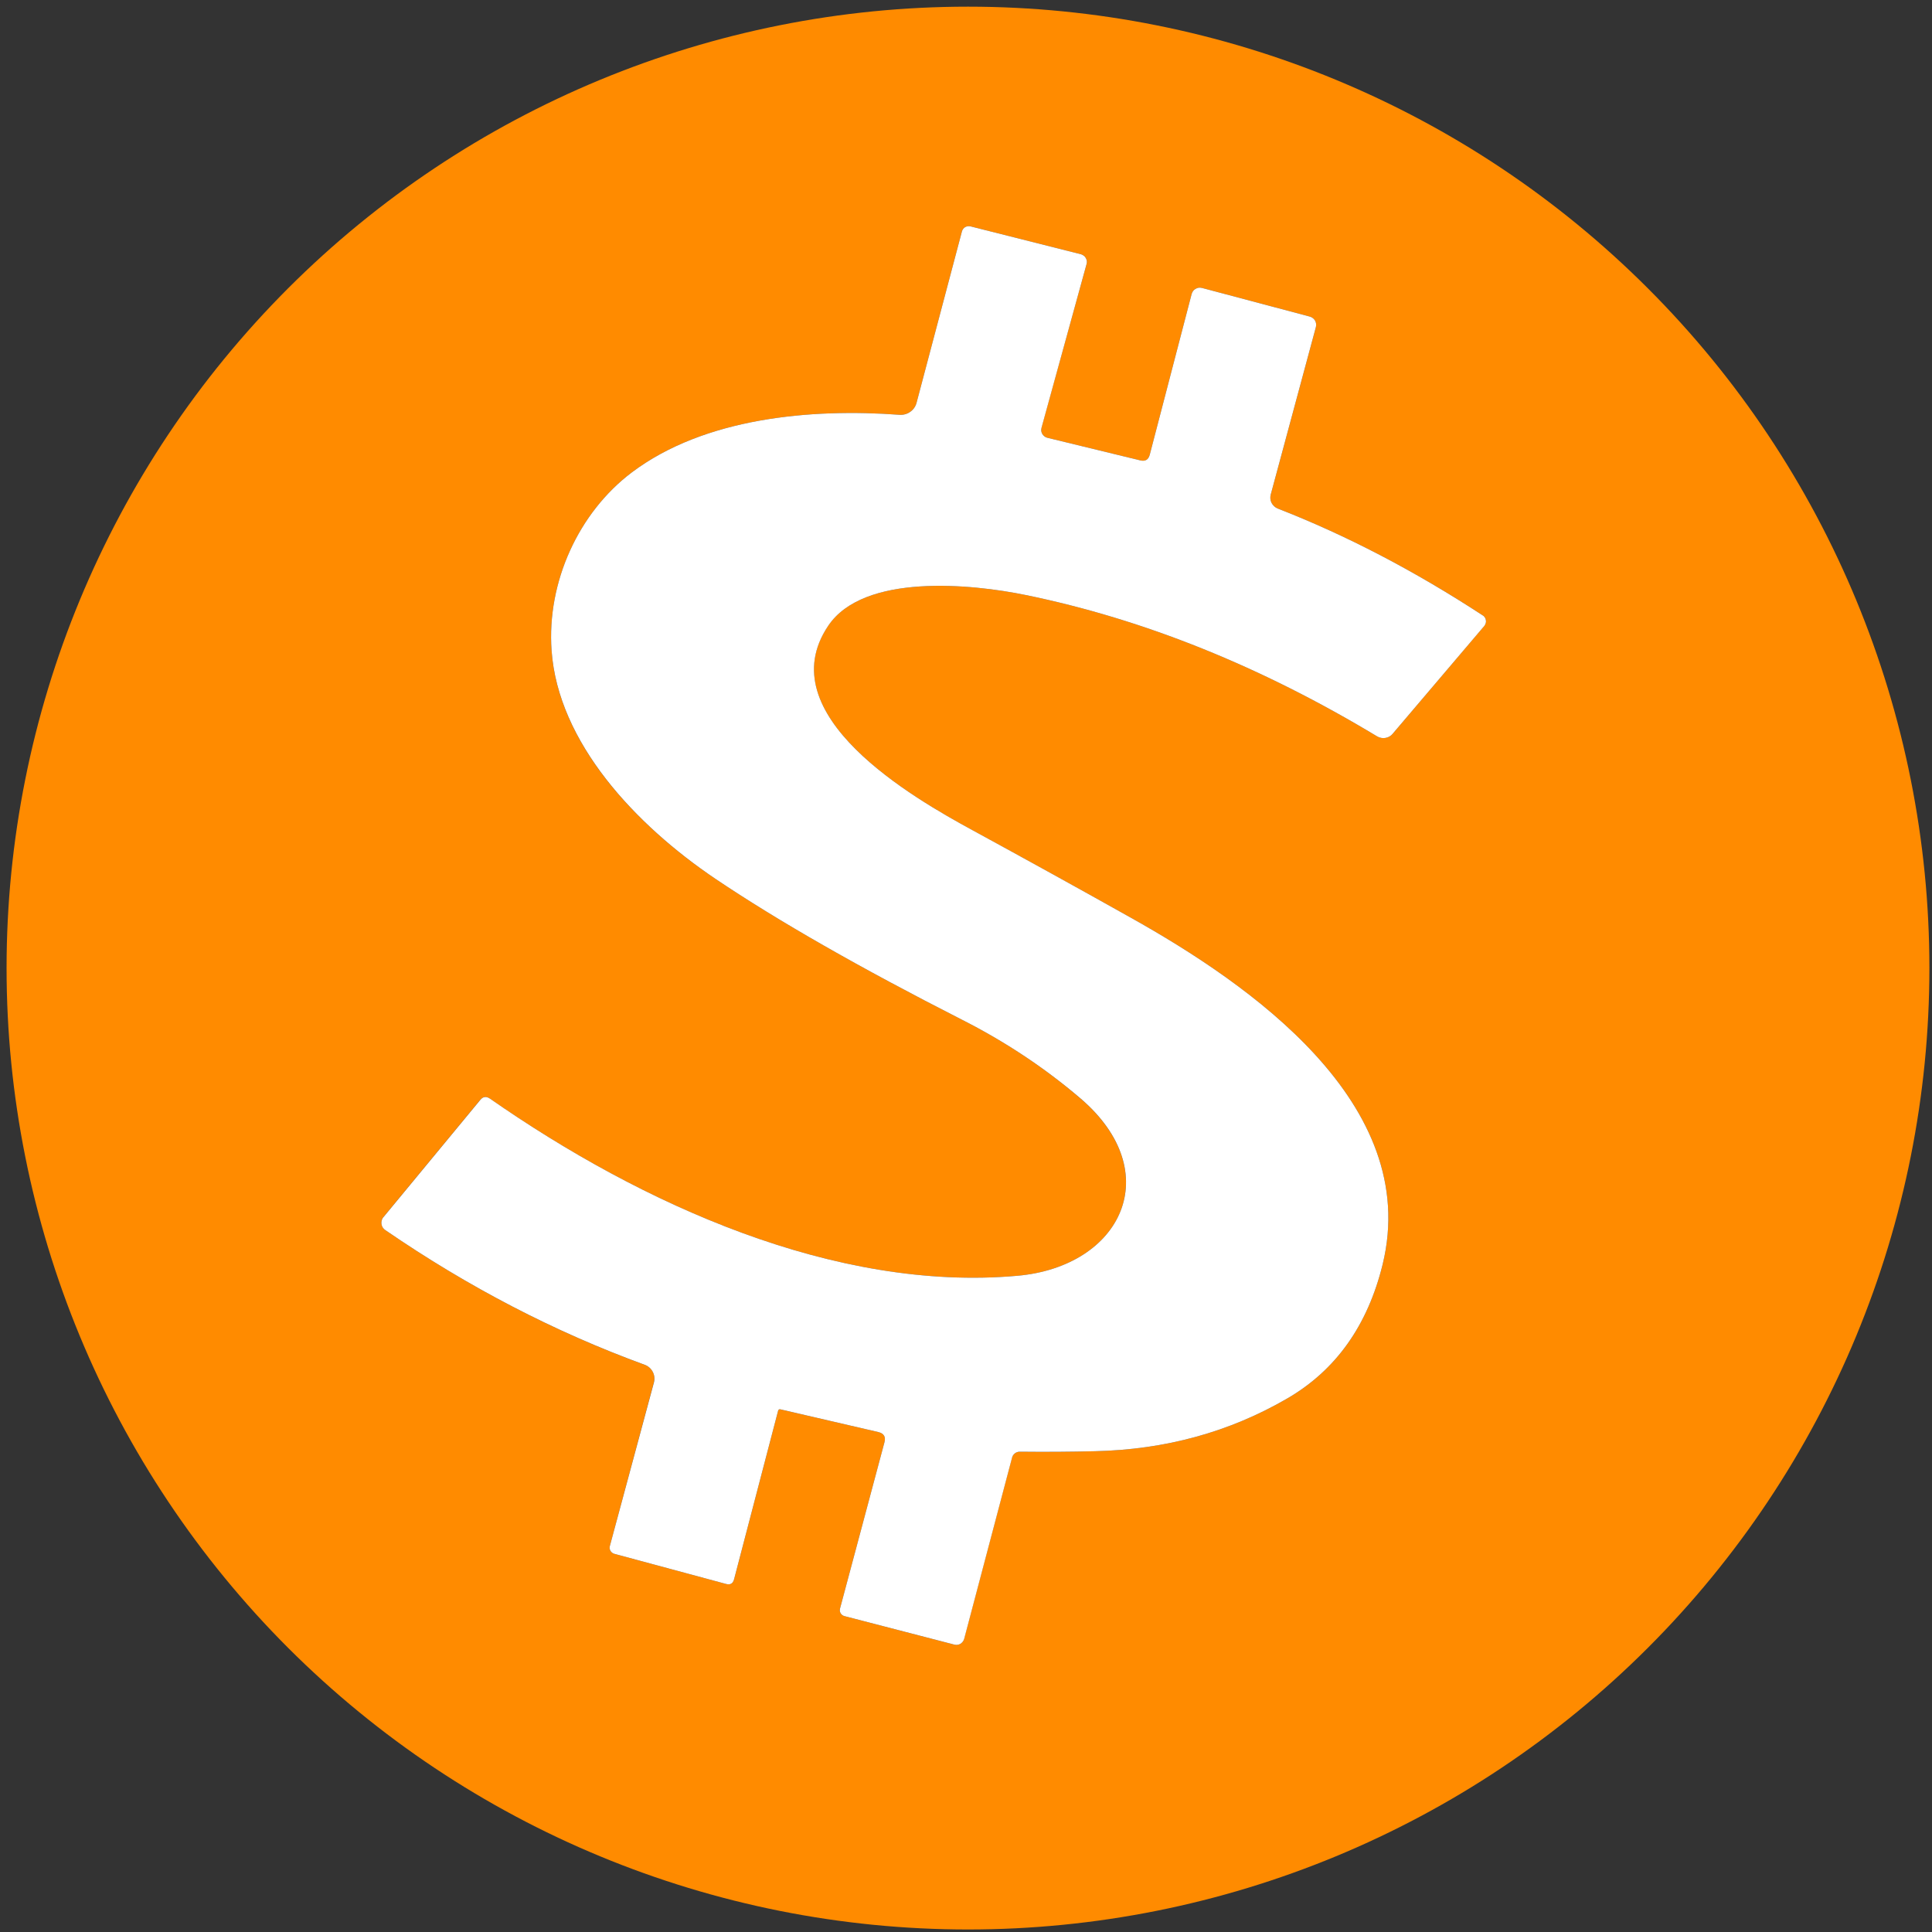
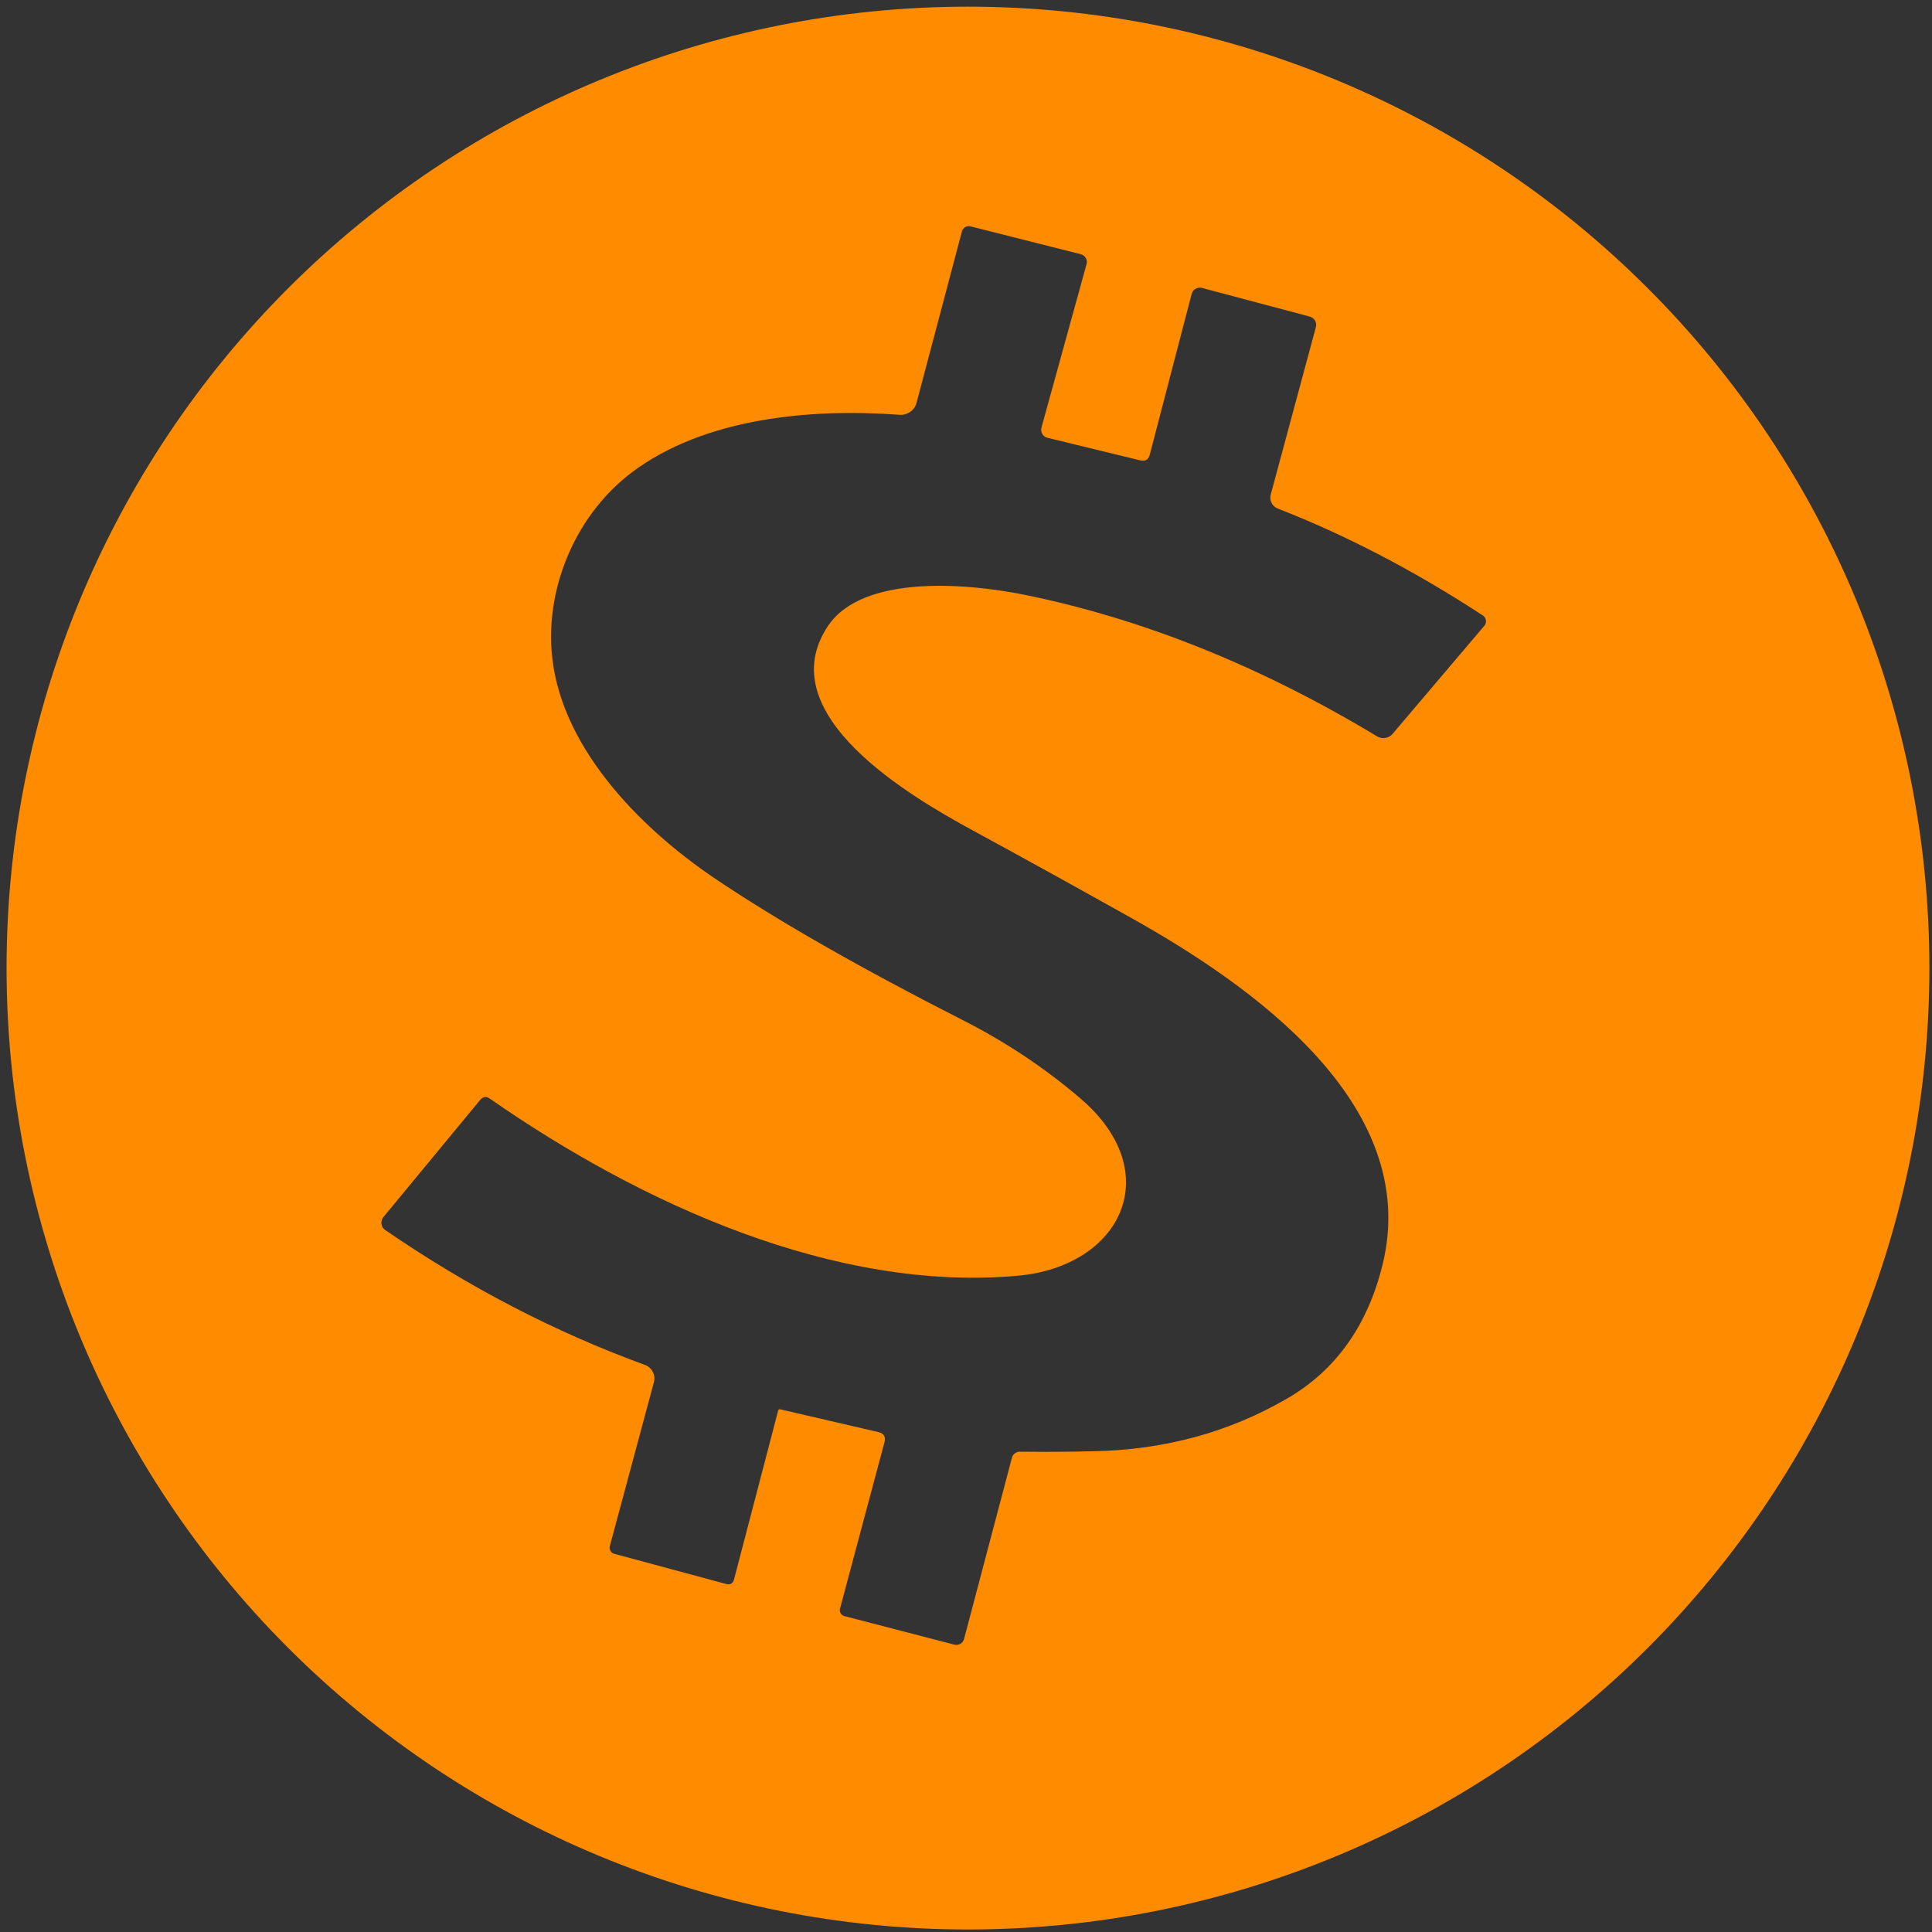
<svg xmlns="http://www.w3.org/2000/svg" width="20" height="20" viewBox="0 0 20 20" fill="none">
  <rect x="0" y="0" width="20" height="20" fill="#333333" stroke="none" />
  <g clip-path="url(#clip0_7087_55995)">
    <path d="M19.973 10.021C19.973 12.661 18.925 15.192 17.058 17.059C15.192 18.925 12.661 19.974 10.021 19.974C7.381 19.974 4.85 18.925 2.983 17.059C1.117 15.192 0.068 12.661 0.068 10.021C0.068 7.382 1.117 4.85 2.983 2.984C4.85 1.117 7.381 0.069 10.021 0.069C12.661 0.069 15.192 1.117 17.058 2.984C18.925 4.85 19.973 7.382 19.973 10.021ZM8.075 14.589L9.094 14.825C9.15 14.839 9.171 14.874 9.156 14.93L8.696 16.651C8.693 16.659 8.693 16.668 8.694 16.676C8.695 16.684 8.698 16.693 8.702 16.7C8.706 16.708 8.712 16.714 8.719 16.719C8.726 16.724 8.734 16.728 8.742 16.73L9.878 17.025C9.9 17.031 9.923 17.028 9.942 17.017C9.961 17.005 9.975 16.987 9.98 16.966L10.476 15.089C10.481 15.071 10.491 15.056 10.506 15.045C10.52 15.034 10.538 15.028 10.556 15.028C10.826 15.031 11.085 15.029 11.332 15.023C12.062 15.007 12.727 14.825 13.327 14.476C13.829 14.184 14.158 13.721 14.313 13.089C14.72 11.422 12.933 10.187 11.71 9.502C11.176 9.203 10.628 8.9 10.064 8.593C9.452 8.26 7.955 7.398 8.572 6.479C8.939 5.932 10.058 6.044 10.62 6.16C11.843 6.411 13.055 6.899 14.256 7.623C14.282 7.638 14.312 7.644 14.341 7.639C14.37 7.635 14.397 7.62 14.416 7.597L15.365 6.479C15.372 6.471 15.377 6.462 15.38 6.452C15.383 6.442 15.384 6.432 15.382 6.421C15.381 6.411 15.377 6.401 15.372 6.393C15.366 6.384 15.359 6.376 15.35 6.371C14.643 5.909 13.935 5.54 13.226 5.264C13.199 5.253 13.176 5.232 13.163 5.206C13.15 5.18 13.147 5.15 13.154 5.122L13.622 3.386C13.628 3.363 13.625 3.339 13.613 3.318C13.601 3.298 13.581 3.283 13.558 3.277L12.444 2.981C12.433 2.978 12.421 2.977 12.41 2.978C12.398 2.98 12.387 2.984 12.377 2.99C12.367 2.995 12.358 3.003 12.351 3.012C12.344 3.022 12.339 3.032 12.336 3.043L11.902 4.708C11.888 4.759 11.856 4.778 11.805 4.766L10.843 4.532C10.832 4.53 10.822 4.525 10.813 4.518C10.803 4.511 10.796 4.503 10.79 4.493C10.784 4.483 10.781 4.472 10.779 4.461C10.778 4.45 10.778 4.438 10.781 4.427L11.248 2.734C11.251 2.724 11.252 2.713 11.251 2.702C11.249 2.691 11.246 2.681 11.24 2.671C11.235 2.662 11.227 2.653 11.219 2.647C11.21 2.64 11.2 2.635 11.19 2.632L10.045 2.343C10.027 2.339 10.007 2.342 9.991 2.351C9.975 2.361 9.963 2.377 9.958 2.395L9.488 4.17C9.478 4.208 9.455 4.241 9.423 4.263C9.39 4.286 9.351 4.297 9.312 4.294C8.396 4.226 7.293 4.324 6.541 4.89C5.991 5.304 5.659 6.025 5.71 6.735C5.777 7.686 6.575 8.538 7.408 9.099C8.051 9.532 8.901 10.018 9.958 10.556C10.406 10.783 10.814 11.054 11.182 11.369C12.082 12.136 11.61 13.112 10.53 13.207C8.644 13.374 6.643 12.467 5.071 11.373C5.034 11.347 5 11.351 4.971 11.386L3.969 12.599C3.961 12.609 3.955 12.62 3.952 12.633C3.948 12.645 3.947 12.658 3.949 12.671C3.951 12.683 3.955 12.696 3.962 12.707C3.969 12.717 3.978 12.727 3.989 12.734C4.848 13.324 5.743 13.789 6.675 14.129C6.711 14.142 6.74 14.168 6.757 14.201C6.775 14.234 6.779 14.273 6.769 14.309L6.313 16.005C6.311 16.013 6.31 16.022 6.311 16.031C6.312 16.039 6.315 16.047 6.32 16.055C6.324 16.062 6.33 16.069 6.336 16.074C6.343 16.079 6.351 16.083 6.359 16.085L7.516 16.397C7.56 16.409 7.587 16.393 7.599 16.349L8.056 14.6C8.057 14.596 8.06 14.593 8.063 14.591C8.067 14.589 8.071 14.588 8.075 14.589Z" fill="#FF8B00" />
-     <path d="M8.076 14.589C8.071 14.588 8.067 14.589 8.064 14.591C8.06 14.593 8.058 14.596 8.056 14.6L7.599 16.349C7.587 16.393 7.56 16.409 7.516 16.397L6.359 16.085C6.351 16.083 6.343 16.079 6.337 16.074C6.33 16.069 6.324 16.062 6.32 16.055C6.315 16.047 6.313 16.039 6.311 16.031C6.31 16.022 6.311 16.013 6.313 16.005L6.77 14.309C6.779 14.273 6.775 14.234 6.757 14.201C6.74 14.168 6.711 14.142 6.676 14.129C5.744 13.789 4.848 13.324 3.989 12.734C3.978 12.727 3.969 12.717 3.962 12.707C3.955 12.696 3.951 12.683 3.949 12.671C3.947 12.658 3.948 12.645 3.952 12.633C3.955 12.62 3.961 12.609 3.97 12.599L4.972 11.386C5 11.351 5.034 11.347 5.072 11.373C6.643 12.467 8.644 13.374 10.53 13.207C11.61 13.112 12.082 12.136 11.183 11.369C10.814 11.054 10.406 10.783 9.958 10.556C8.901 10.018 8.051 9.532 7.408 9.099C6.576 8.538 5.778 7.686 5.71 6.735C5.659 6.025 5.991 5.304 6.541 4.89C7.293 4.324 8.396 4.226 9.312 4.294C9.351 4.297 9.391 4.286 9.423 4.263C9.455 4.241 9.478 4.208 9.488 4.17L9.958 2.395C9.963 2.377 9.975 2.361 9.991 2.351C10.008 2.342 10.027 2.339 10.045 2.343L11.19 2.632C11.2 2.635 11.21 2.64 11.219 2.647C11.228 2.653 11.235 2.662 11.24 2.671C11.246 2.681 11.249 2.691 11.251 2.702C11.252 2.713 11.251 2.724 11.248 2.734L10.782 4.427C10.779 4.438 10.778 4.45 10.779 4.461C10.781 4.472 10.784 4.483 10.79 4.493C10.796 4.503 10.804 4.511 10.813 4.518C10.822 4.525 10.832 4.53 10.843 4.532L11.805 4.766C11.856 4.778 11.888 4.759 11.902 4.708L12.336 3.043C12.339 3.032 12.344 3.022 12.351 3.012C12.358 3.003 12.367 2.995 12.377 2.99C12.387 2.984 12.398 2.98 12.41 2.978C12.421 2.977 12.433 2.978 12.444 2.981L13.558 3.277C13.581 3.283 13.601 3.298 13.613 3.318C13.625 3.339 13.628 3.363 13.622 3.386L13.154 5.122C13.147 5.15 13.15 5.18 13.163 5.206C13.177 5.232 13.199 5.253 13.226 5.264C13.935 5.54 14.643 5.909 15.35 6.371C15.359 6.376 15.366 6.384 15.372 6.393C15.377 6.401 15.381 6.411 15.382 6.421C15.384 6.432 15.383 6.442 15.38 6.452C15.377 6.462 15.372 6.471 15.366 6.479L14.416 7.597C14.397 7.62 14.37 7.635 14.341 7.639C14.312 7.644 14.282 7.638 14.256 7.623C13.055 6.899 11.843 6.411 10.62 6.16C10.058 6.044 8.939 5.932 8.573 6.479C7.955 7.398 9.452 8.26 10.065 8.593C10.628 8.9 11.177 9.203 11.71 9.502C12.933 10.187 14.72 11.422 14.313 13.089C14.158 13.721 13.829 14.184 13.327 14.476C12.727 14.825 12.062 15.007 11.332 15.023C11.085 15.029 10.826 15.031 10.556 15.028C10.538 15.028 10.52 15.034 10.506 15.045C10.492 15.056 10.481 15.071 10.477 15.089L9.981 16.966C9.975 16.987 9.961 17.005 9.942 17.017C9.923 17.028 9.9 17.031 9.879 17.025L8.742 16.73C8.734 16.728 8.726 16.724 8.719 16.719C8.712 16.714 8.707 16.708 8.702 16.7C8.698 16.693 8.695 16.684 8.694 16.676C8.693 16.668 8.694 16.659 8.696 16.651L9.156 14.93C9.171 14.874 9.15 14.839 9.094 14.825L8.076 14.589Z" fill="white" />
  </g>
  <defs>
    <clipPath id="clip0_7087_55995">
      <rect width="20" height="20" fill="white" />
    </clipPath>
  </defs>
</svg>